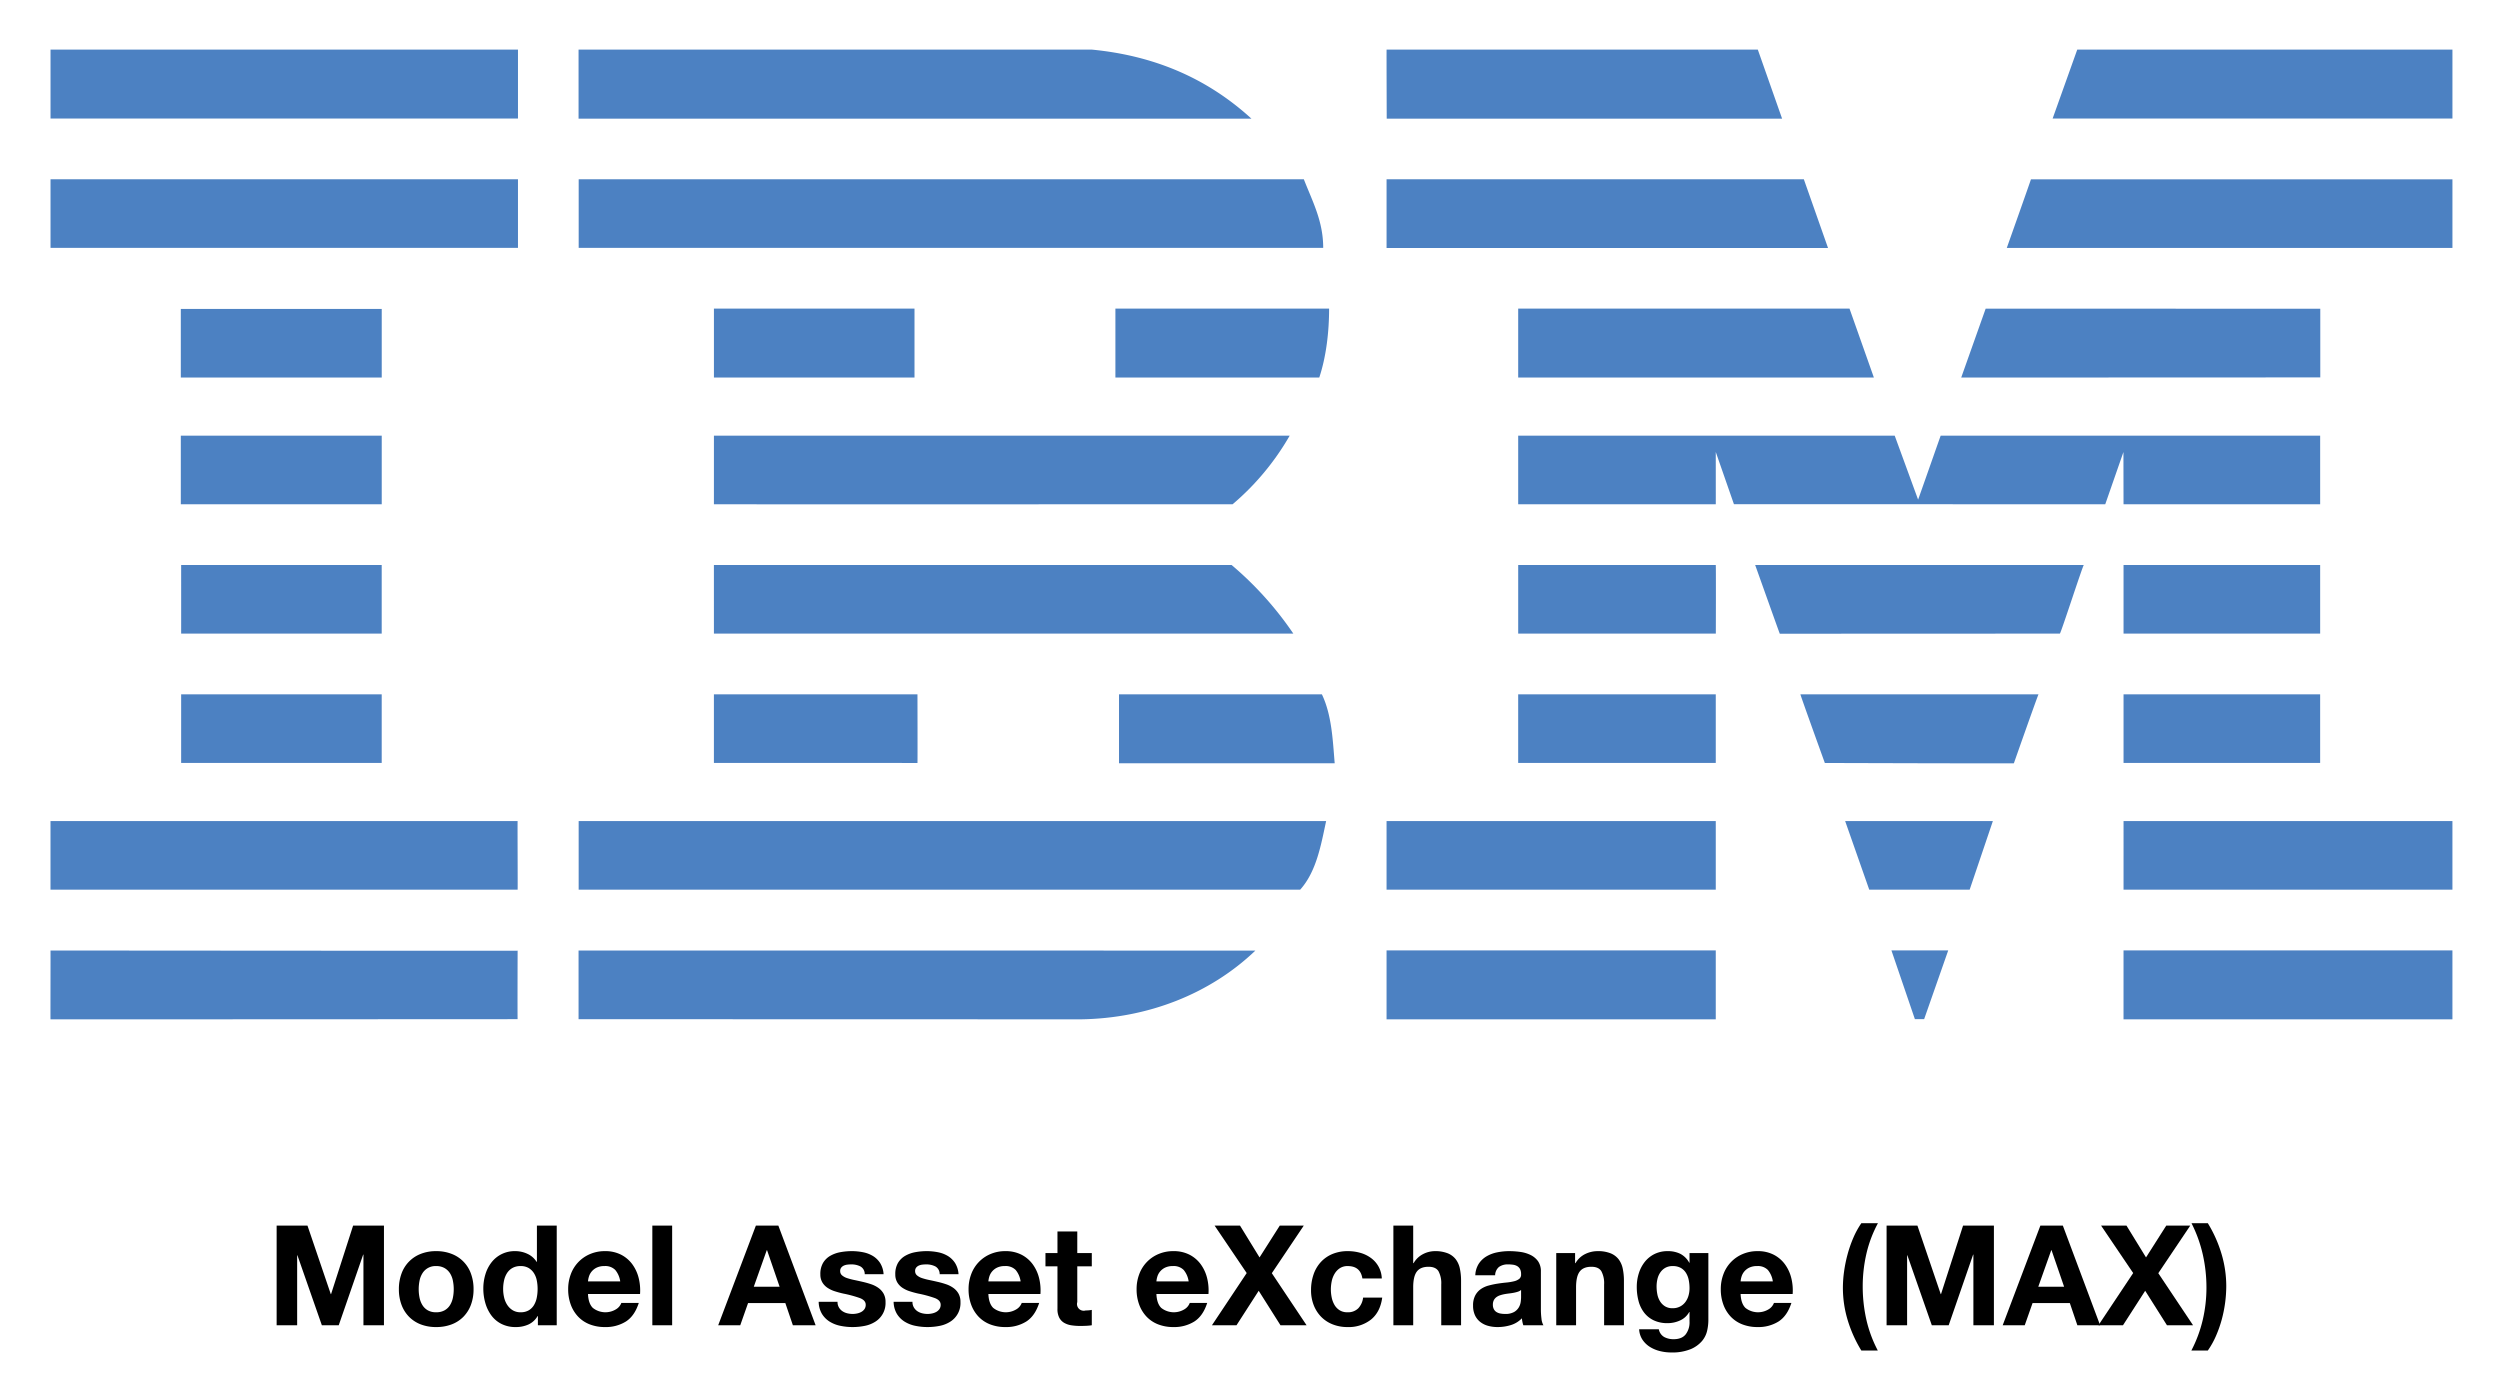
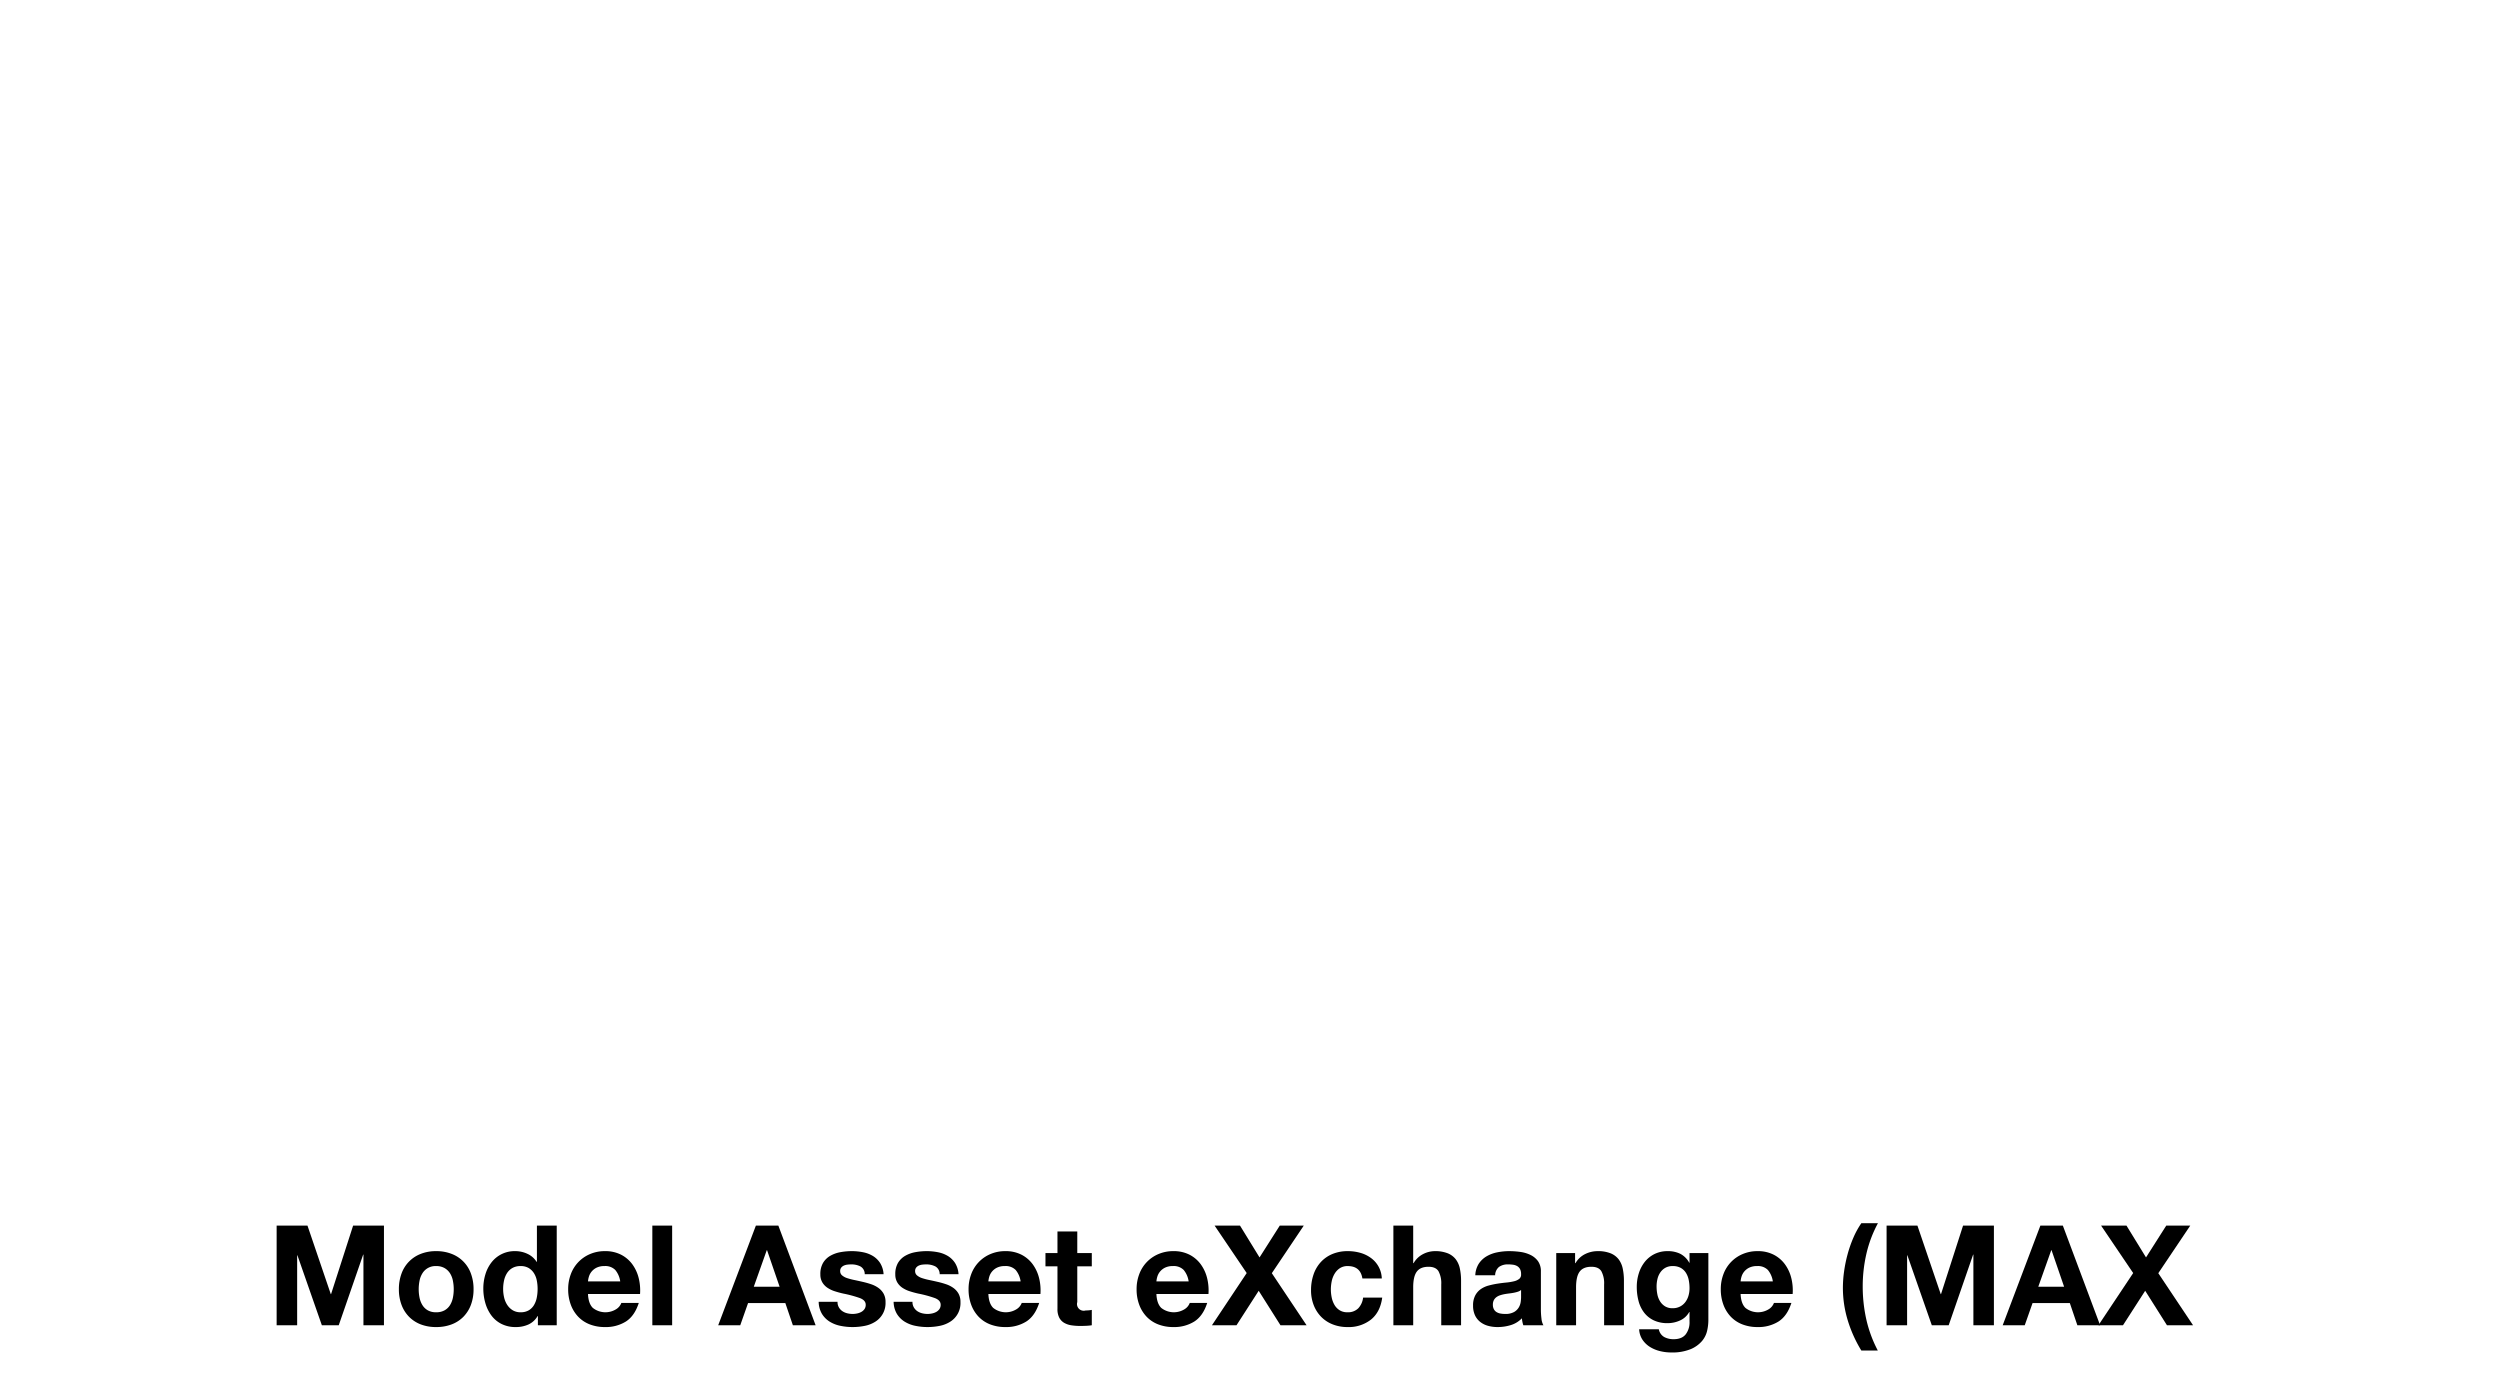
<svg xmlns="http://www.w3.org/2000/svg" role="img" viewBox="-7.04 -13.04 1094.08 612.08">
  <title>Model Asset eXchange (MAX) logo</title>
-   <path fill="#4c81c2" d="M1066.225 38.848H891.249l10.779-30.169h164.197v30.169zM599.774 8.674l162.455-.019 10.638 30.242c.078-.043-173.038.038-173.038 0 0-.043-.104-30.223-.055-30.223zm-129.022-.006C497.528 11.25 520.8 20.79 540.63 38.89c0 0-294.474.03-294.474 0V8.66zm-455.68 0h204.571v30.17H15.072zm1051.153 86.783H871.198s10.638-30.01 10.572-30.022h184.455zm-273.26.037H599.766V65.423h182.616l10.583 30.065zM563.561 65.416c3.88 9.913 8.475 18.387 8.475 30.023H246.21V65.416zm-548.489 0h204.571v30.023H15.072zm836.176 86.778l10.704-30.161 146.44.042v30.052l-157.144.067zm-48.884-30.169l10.669 30.169H657.369v-30.169h144.995zm-227.744-.005c0 10.343-1.299 21.122-4.31 30.174h-89.213V122.02zm-502.53.146h87.929v30.022H72.09zm233.307-.147h87.777v30.168h-87.777zm438.438 62.75s.025 22.834.007 22.877h-86.473v-30.022h164.778l10.234 27.992c.048.018 9.868-28.06 9.888-27.999h166.068v30.03H922.29c-.008-.044-.048-22.872-.048-22.872l-7.959 22.871-162.502-.043zm-438.438-7.152h251.98v-.012a113.395 113.395 0 0 1-24.996 30.041s-226.99.042-226.99 0l.006-30.029zm-233.307-.006h87.929v30.03H72.09zm850.2 56.615h86.047v30.023H922.29zm-178.455 0H657.37v30.023c-.043-.015 86.491.01 86.491 0 0-.015.098-30.023-.025-30.023zm161.075 0c-.39-.043-10.08 30.008-10.486 30.023l-122.564.053c-.096-.047-10.776-30.12-10.784-30.076zm-599.524-.006h226.563a148.203 148.203 0 0 1 27.014 30.03c.413-.016-253.572.01-253.572 0l-.005-30.03zm-145.38 30.022v-30.023h-87.77s.017 30.015 0 30.015zm762.284 26.587h86.041v30.028H922.29zm-264.927 0h86.472v30.023h-86.472zm216.939 30.169c.023-.136 10.612-30.195 10.777-30.17H780.888c-.181-.012 10.681 30.034 10.681 30.034s82.713.261 82.733.136zm-568.911-.146c0 .12-.005-30.023 0-30.028h89.08s.08 30.038 0 30.038c-.084 0-89.08-.036-89.08-.01zm266.073-30.028c4.306 9.05 4.739 19.822 5.598 30.166h-94.388v-30.166zm-499.229 0h87.771v30.021H72.235zm850.055 55.45h143.93v30.036H922.29zm-322.529 0h144.074v30.036H599.761zm255.18 30.036h-43.945l-10.545-30.036h64.652l-10.162 30.036zM15.06 346.274v30.023h204.43c.086.047-.091-30.005 0-30.005l-204.43-.018zm558.261 0c-2.152 9.906-4.124 21.98-11.362 30.036l-2.7-.013H246.2v-30.023zm261.702 86.704h-4.044l-10.272-30.096h24.857l-10.541 30.096zm87.259-30.096h143.937v30.169H922.282zm-676.126 30.096V402.93l296.198.037c-19.83 18.957-47.038 29.658-76.341 30.083l-219.814-.06m353.562-30.108h144.074v30.169H599.761zm-380.271.133s-.091 29.963 0 29.963c.086 0-204.37.122-204.43.06-.055-.06.055-30.107 0-30.107s204.339.183 204.43.084z" />
  <path d="M127.522 523.323l10.2 29.988h.122l9.65-29.988h13.498v43.608h-8.978v-30.905h-.123l-10.688 30.905h-7.39l-10.688-30.6h-.122v30.6h-8.979v-43.608zm41.165 20.979a14.442 14.442 0 0 1 8.429-8.612 18.022 18.022 0 0 1 6.718-1.19 18.267 18.267 0 0 1 6.75 1.19 14.38 14.38 0 0 1 8.458 8.612 19.4 19.4 0 0 1 1.16 6.871 19.14 19.14 0 0 1-1.16 6.84 14.837 14.837 0 0 1-3.298 5.223 14.366 14.366 0 0 1-5.16 3.328 18.72 18.72 0 0 1-6.75 1.16 18.468 18.468 0 0 1-6.718-1.16 14.408 14.408 0 0 1-5.13-3.328 14.81 14.81 0 0 1-3.299-5.223 19.122 19.122 0 0 1-1.16-6.84 19.383 19.383 0 0 1 1.16-6.87zm7.88 10.566a9.824 9.824 0 0 0 1.251 3.237 6.654 6.654 0 0 0 2.352 2.29 7.169 7.169 0 0 0 3.664.856 7.342 7.342 0 0 0 3.695-.856 6.585 6.585 0 0 0 2.382-2.29 9.842 9.842 0 0 0 1.252-3.237 18.5 18.5 0 0 0 .367-3.695 18.965 18.965 0 0 0-.367-3.725 9.528 9.528 0 0 0-1.252-3.238 6.956 6.956 0 0 0-2.382-2.29 7.159 7.159 0 0 0-3.695-.885 6.67 6.67 0 0 0-6.016 3.175 9.512 9.512 0 0 0-1.252 3.238 18.935 18.935 0 0 0-.366 3.725 18.472 18.472 0 0 0 .366 3.695zm51.669 8.032a8.947 8.947 0 0 1-4 3.695 13.318 13.318 0 0 1-5.59 1.13 13.5 13.5 0 0 1-6.229-1.375 12.503 12.503 0 0 1-4.428-3.725 16.895 16.895 0 0 1-2.626-5.405 22.69 22.69 0 0 1-.886-6.352 21.319 21.319 0 0 1 .886-6.139 15.955 15.955 0 0 1 2.626-5.221 12.75 12.75 0 0 1 10.475-5.009 12.415 12.415 0 0 1 5.344 1.191 9.312 9.312 0 0 1 4 3.512h.123v-15.88h8.672v43.609h-8.245V562.9zm-.367-15.605a9.195 9.195 0 0 0-1.252-3.176 7.06 7.06 0 0 0-2.29-2.23 6.72 6.72 0 0 0-3.543-.854 7.051 7.051 0 0 0-3.603.855 6.763 6.763 0 0 0-2.352 2.26 9.987 9.987 0 0 0-1.282 3.206 17.373 17.373 0 0 0-.397 3.756 16.053 16.053 0 0 0 .428 3.665 9.976 9.976 0 0 0 1.374 3.267 7.608 7.608 0 0 0 2.382 2.321 6.439 6.439 0 0 0 3.45.886 6.87 6.87 0 0 0 3.574-.856 6.494 6.494 0 0 0 2.29-2.29 10.253 10.253 0 0 0 1.221-3.267 19.276 19.276 0 0 0 .367-3.787 18.822 18.822 0 0 0-.367-3.756zm24.553 12.062a8.89 8.89 0 0 0 10.138.58 5.449 5.449 0 0 0 2.321-2.778h7.635q-1.833 5.68-5.62 8.122a16.537 16.537 0 0 1-9.16 2.443 18.038 18.038 0 0 1-6.719-1.19 13.958 13.958 0 0 1-5.07-3.39 15.247 15.247 0 0 1-3.206-5.252 19.211 19.211 0 0 1-1.13-6.719 18.412 18.412 0 0 1 1.16-6.596 15.264 15.264 0 0 1 8.399-8.795 16.353 16.353 0 0 1 6.565-1.283 15.013 15.013 0 0 1 7.024 1.558 14.031 14.031 0 0 1 4.917 4.183 17.217 17.217 0 0 1 2.779 5.986 22.317 22.317 0 0 1 .61 7.024h-22.78q.182 4.214 2.137 6.107zm9.802-16.613a6.093 6.093 0 0 0-4.733-1.71 7.552 7.552 0 0 0-3.45.703 6.579 6.579 0 0 0-2.2 1.74 6.38 6.38 0 0 0-1.16 2.2 9.872 9.872 0 0 0-.397 2.076h14.108a10.026 10.026 0 0 0-2.168-5.009zm24.888-19.421v43.608h-8.672v-43.608zm46.478 0l16.308 43.608h-9.956l-3.298-9.711h-16.307l-3.42 9.71h-9.65l16.49-43.607zm.55 26.75l-5.497-16h-.122l-5.68 16zm25.927 9.009a5.069 5.069 0 0 0 1.496 1.65 6.407 6.407 0 0 0 2.107.946 9.883 9.883 0 0 0 2.474.305 9.23 9.23 0 0 0 1.924-.214 6.51 6.51 0 0 0 1.832-.67 4.16 4.16 0 0 0 1.374-1.222 3.208 3.208 0 0 0 .55-1.925q0-1.954-2.596-2.931a52.111 52.111 0 0 0-7.237-1.955q-1.894-.426-3.695-1.007a12.577 12.577 0 0 1-3.207-1.527 7.403 7.403 0 0 1-2.26-2.382 6.741 6.741 0 0 1-.855-3.512 9.504 9.504 0 0 1 1.191-5.009 8.782 8.782 0 0 1 3.146-3.084 13.791 13.791 0 0 1 4.397-1.588 27.119 27.119 0 0 1 5.009-.458 24.997 24.997 0 0 1 4.977.49 13.192 13.192 0 0 1 4.306 1.648 9.894 9.894 0 0 1 3.145 3.085 10.365 10.365 0 0 1 1.497 4.855h-8.246a3.796 3.796 0 0 0-1.893-3.39 8.66 8.66 0 0 0-4.031-.886 15.123 15.123 0 0 0-1.588.092 5.294 5.294 0 0 0-1.557.398 3.2 3.2 0 0 0-1.191.885 2.338 2.338 0 0 0-.489 1.558 2.375 2.375 0 0 0 .855 1.892 6.583 6.583 0 0 0 2.23 1.192 27.796 27.796 0 0 0 3.145.824q1.77.366 3.603.794a37.025 37.025 0 0 1 3.695 1.039 12.172 12.172 0 0 1 3.207 1.618 7.84 7.84 0 0 1 2.26 2.504 7.352 7.352 0 0 1 .855 3.695 9.59 9.59 0 0 1-4.52 8.612 13.395 13.395 0 0 1-4.61 1.802 26.954 26.954 0 0 1-5.284.518 26.152 26.152 0 0 1-5.375-.55 14.188 14.188 0 0 1-4.672-1.831 10.472 10.472 0 0 1-3.36-3.39 10.61 10.61 0 0 1-1.435-5.283h8.246a4.745 4.745 0 0 0 .58 2.412zm32.797 0a5.069 5.069 0 0 0 1.496 1.65 6.408 6.408 0 0 0 2.107.946 9.883 9.883 0 0 0 2.474.305 9.23 9.23 0 0 0 1.924-.214 6.51 6.51 0 0 0 1.832-.67 4.16 4.16 0 0 0 1.374-1.222 3.208 3.208 0 0 0 .55-1.925q0-1.954-2.596-2.931a52.11 52.11 0 0 0-7.237-1.955q-1.894-.426-3.695-1.007a12.577 12.577 0 0 1-3.207-1.527 7.402 7.402 0 0 1-2.26-2.382 6.741 6.741 0 0 1-.855-3.512 9.504 9.504 0 0 1 1.191-5.009 8.782 8.782 0 0 1 3.146-3.084 13.791 13.791 0 0 1 4.397-1.588 27.119 27.119 0 0 1 5.008-.458 24.997 24.997 0 0 1 4.978.49 13.192 13.192 0 0 1 4.306 1.648 9.894 9.894 0 0 1 3.145 3.085 10.365 10.365 0 0 1 1.496 4.855h-8.245a3.796 3.796 0 0 0-1.893-3.39 8.66 8.66 0 0 0-4.031-.886 15.124 15.124 0 0 0-1.588.092 5.294 5.294 0 0 0-1.557.398 3.201 3.201 0 0 0-1.191.885 2.338 2.338 0 0 0-.489 1.558 2.375 2.375 0 0 0 .855 1.892 6.583 6.583 0 0 0 2.23 1.192 27.797 27.797 0 0 0 3.145.824q1.77.366 3.603.794a37.025 37.025 0 0 1 3.695 1.039 12.172 12.172 0 0 1 3.207 1.618 7.84 7.84 0 0 1 2.26 2.504 7.352 7.352 0 0 1 .855 3.695 9.59 9.59 0 0 1-4.52 8.612 13.395 13.395 0 0 1-4.611 1.802 26.954 26.954 0 0 1-5.283.518 26.152 26.152 0 0 1-5.375-.55 14.188 14.188 0 0 1-4.672-1.831 10.472 10.472 0 0 1-3.36-3.39 10.61 10.61 0 0 1-1.435-5.283h8.245a4.745 4.745 0 0 0 .581 2.412zm34.782.275a8.89 8.89 0 0 0 10.139.58 5.449 5.449 0 0 0 2.32-2.778h7.635q-1.832 5.68-5.619 8.122a16.537 16.537 0 0 1-9.161 2.443 18.038 18.038 0 0 1-6.718-1.19 13.958 13.958 0 0 1-5.07-3.39 15.247 15.247 0 0 1-3.206-5.252 19.211 19.211 0 0 1-1.13-6.719 18.412 18.412 0 0 1 1.16-6.596 15.264 15.264 0 0 1 8.398-8.795 16.353 16.353 0 0 1 6.566-1.283 15.013 15.013 0 0 1 7.024 1.558 14.031 14.031 0 0 1 4.916 4.183 17.217 17.217 0 0 1 2.779 5.986 22.317 22.317 0 0 1 .61 7.024h-22.78q.183 4.214 2.137 6.107zm9.803-16.613a6.093 6.093 0 0 0-4.734-1.71 7.552 7.552 0 0 0-3.45.703 6.579 6.579 0 0 0-2.2 1.74 6.38 6.38 0 0 0-1.16 2.2 9.872 9.872 0 0 0-.396 2.076h14.108a10.026 10.026 0 0 0-2.168-5.009zm33.316-7.39v5.802h-6.352v15.636a2.937 2.937 0 0 0 3.664 3.665q.733 0 1.405-.062a11.81 11.81 0 0 0 1.283-.183v6.719a20.553 20.553 0 0 1-2.443.244q-1.344.06-2.626.061a25.248 25.248 0 0 1-3.818-.275 8.986 8.986 0 0 1-3.175-1.069 5.645 5.645 0 0 1-2.169-2.26 8.067 8.067 0 0 1-.794-3.847v-18.629h-5.252v-5.802h5.252v-9.467h8.673v9.467zm30.415 24.003a8.89 8.89 0 0 0 10.139.58 5.449 5.449 0 0 0 2.32-2.778h7.635q-1.832 5.68-5.619 8.122a16.537 16.537 0 0 1-9.16 2.443 18.038 18.038 0 0 1-6.72-1.19 13.958 13.958 0 0 1-5.069-3.39 15.247 15.247 0 0 1-3.206-5.252 19.211 19.211 0 0 1-1.13-6.719 18.412 18.412 0 0 1 1.16-6.596 15.264 15.264 0 0 1 8.398-8.795 16.353 16.353 0 0 1 6.566-1.283 15.013 15.013 0 0 1 7.024 1.558 14.031 14.031 0 0 1 4.917 4.183 17.217 17.217 0 0 1 2.778 5.986 22.317 22.317 0 0 1 .61 7.024h-22.78q.183 4.214 2.137 6.107zm9.803-16.613a6.093 6.093 0 0 0-4.734-1.71 7.552 7.552 0 0 0-3.45.703 6.579 6.579 0 0 0-2.2 1.74 6.38 6.38 0 0 0-1.16 2.2 9.872 9.872 0 0 0-.396 2.076h14.108a10.026 10.026 0 0 0-2.168-5.009zm13.527-19.421h11.117l8.55 13.925 8.856-13.925h10.505l-13.986 20.827 15.208 22.78h-11.421l-9.528-15.085-9.711 15.086h-10.75l15.208-22.843zm58.267 17.712a6.094 6.094 0 0 0-3.482.946 7.531 7.531 0 0 0-2.29 2.443 10.55 10.55 0 0 0-1.252 3.298 17.912 17.912 0 0 0-.366 3.573 17.167 17.167 0 0 0 .366 3.482 10.766 10.766 0 0 0 1.19 3.206 6.842 6.842 0 0 0 2.23 2.352 6.124 6.124 0 0 0 3.42.916 6.355 6.355 0 0 0 4.795-1.74 8.238 8.238 0 0 0 2.107-4.673h8.367q-.855 6.291-4.886 9.588a15.768 15.768 0 0 1-10.321 3.298 17.286 17.286 0 0 1-6.505-1.19 14.408 14.408 0 0 1-5.039-3.33 15.134 15.134 0 0 1-3.237-5.1 17.692 17.692 0 0 1-1.16-6.504 21.018 21.018 0 0 1 1.07-6.81 15.31 15.31 0 0 1 3.144-5.435 14.39 14.39 0 0 1 5.07-3.573 17.224 17.224 0 0 1 6.84-1.283 19.78 19.78 0 0 1 5.405.733 14.434 14.434 0 0 1 4.642 2.23 11.527 11.527 0 0 1 4.794 9.008h-8.489q-.857-5.435-6.413-5.435zm28.643-17.712v16.429h.184a10.048 10.048 0 0 1 4.214-4 11.384 11.384 0 0 1 5.008-1.253 14.728 14.728 0 0 1 5.711.947 8.471 8.471 0 0 1 3.512 2.626 10.171 10.171 0 0 1 1.801 4.093 25.462 25.462 0 0 1 .52 5.344v19.422h-8.673v-17.835a11.074 11.074 0 0 0-1.221-5.832q-1.223-1.924-4.337-1.924-3.543 0-5.13 2.107-1.59 2.108-1.588 6.932v16.552h-8.673v-43.608zm27.179 21.743a10.084 10.084 0 0 1 1.527-5.07 10.405 10.405 0 0 1 3.42-3.237 14.913 14.913 0 0 1 4.672-1.74 26.639 26.639 0 0 1 5.223-.52 35.464 35.464 0 0 1 4.824.337 14.774 14.774 0 0 1 4.459 1.313 8.788 8.788 0 0 1 3.298 2.717 7.6 7.6 0 0 1 1.282 4.612v16.429a32.802 32.802 0 0 0 .245 4.092 7.365 7.365 0 0 0 .855 2.932h-8.794a12.225 12.225 0 0 1-.398-1.497 12.804 12.804 0 0 1-.213-1.557 11.299 11.299 0 0 1-4.886 2.993 19.612 19.612 0 0 1-5.742.854 15.504 15.504 0 0 1-4.214-.55 9.649 9.649 0 0 1-3.42-1.709 7.963 7.963 0 0 1-2.29-2.932 9.91 9.91 0 0 1-.825-4.214 9.204 9.204 0 0 1 .947-4.428 7.91 7.91 0 0 1 2.443-2.779 10.964 10.964 0 0 1 3.42-1.558 36.691 36.691 0 0 1 3.878-.824q1.954-.305 3.848-.489a23.121 23.121 0 0 0 3.36-.55 5.85 5.85 0 0 0 2.32-1.068 2.347 2.347 0 0 0 .794-2.046 4.602 4.602 0 0 0-.458-2.23 3.376 3.376 0 0 0-1.221-1.282 4.828 4.828 0 0 0-1.771-.61 14.614 14.614 0 0 0-2.17-.154 6.582 6.582 0 0 0-4.03 1.1 4.906 4.906 0 0 0-1.71 3.665zm20.033 6.413a3.895 3.895 0 0 1-1.374.763 14.156 14.156 0 0 1-1.771.458q-.948.183-1.985.306-1.04.123-2.077.305a15.56 15.56 0 0 0-1.924.488 5.697 5.697 0 0 0-1.649.825 3.9 3.9 0 0 0-1.13 1.313 4.22 4.22 0 0 0-.428 2.015 4.072 4.072 0 0 0 .428 1.955 3.268 3.268 0 0 0 1.16 1.252 4.901 4.901 0 0 0 1.71.642 10.957 10.957 0 0 0 2.016.182 7.66 7.66 0 0 0 3.97-.854 5.719 5.719 0 0 0 2.077-2.047 6.557 6.557 0 0 0 .824-2.412 16.756 16.756 0 0 0 .153-1.954zm23.635-16.125v4.398h.184a9.949 9.949 0 0 1 4.275-4 12.365 12.365 0 0 1 5.375-1.253 14.728 14.728 0 0 1 5.71.947 8.472 8.472 0 0 1 3.512 2.626 10.171 10.171 0 0 1 1.802 4.093 25.461 25.461 0 0 1 .519 5.344v19.422h-8.672v-17.835a11.074 11.074 0 0 0-1.222-5.832q-1.223-1.924-4.337-1.924-3.542 0-5.13 2.107-1.589 2.108-1.588 6.932v16.552h-8.673v-31.577zm57.809 33.897a10.704 10.704 0 0 1-2.23 4.55 13.295 13.295 0 0 1-4.947 3.574 21.328 21.328 0 0 1-8.673 1.466 20.212 20.212 0 0 1-4.733-.581 15.053 15.053 0 0 1-4.397-1.801 10.807 10.807 0 0 1-3.298-3.146 9.114 9.114 0 0 1-1.497-4.611h8.612a4.948 4.948 0 0 0 2.382 3.39 8.552 8.552 0 0 0 4.092.946q3.665 0 5.344-2.199a8.632 8.632 0 0 0 1.619-5.558v-4.153h-.123a8.586 8.586 0 0 1-4 3.695 12.955 12.955 0 0 1-5.467 1.192 13.791 13.791 0 0 1-6.107-1.252 11.58 11.58 0 0 1-4.214-3.42 14.267 14.267 0 0 1-2.413-5.07 24.022 24.022 0 0 1-.764-6.138 19.668 19.668 0 0 1 .886-5.894 15.396 15.396 0 0 1 2.596-5.008 12.535 12.535 0 0 1 4.245-3.451 12.745 12.745 0 0 1 5.832-1.283 12.219 12.219 0 0 1 5.467 1.16 9.449 9.449 0 0 1 3.939 3.91h.123v-4.215h8.245v29.562a21.205 21.205 0 0 1-.52 4.335zm-11.88-10.504a6.768 6.768 0 0 0 2.321-1.955 8.652 8.652 0 0 0 1.374-2.779 11.522 11.522 0 0 0 .459-3.267 17.918 17.918 0 0 0-.367-3.695 9.243 9.243 0 0 0-1.222-3.085 6.342 6.342 0 0 0-2.26-2.138 7.13 7.13 0 0 0-3.542-.793 6.36 6.36 0 0 0-3.145.732 6.62 6.62 0 0 0-2.199 1.985 8.373 8.373 0 0 0-1.283 2.871 14.175 14.175 0 0 0-.397 3.39 17.22 17.22 0 0 0 .336 3.39 9.12 9.12 0 0 0 1.161 3.022 6.761 6.761 0 0 0 2.168 2.2 6.133 6.133 0 0 0 3.36.854 6.9 6.9 0 0 0 3.236-.732zm28.644.61a8.89 8.89 0 0 0 10.14.58 5.45 5.45 0 0 0 2.32-2.778h7.634q-1.832 5.68-5.62 8.122a16.535 16.535 0 0 1-9.16 2.443 18.04 18.04 0 0 1-6.719-1.19 13.96 13.96 0 0 1-5.069-3.39 15.247 15.247 0 0 1-3.206-5.252 19.211 19.211 0 0 1-1.13-6.719 18.42 18.42 0 0 1 1.16-6.596 15.27 15.27 0 0 1 8.398-8.795 16.356 16.356 0 0 1 6.566-1.283 15.01 15.01 0 0 1 7.023 1.558 14.033 14.033 0 0 1 4.917 4.183 17.203 17.203 0 0 1 2.779 5.986 22.306 22.306 0 0 1 .61 7.024h-22.78q.182 4.214 2.137 6.107zm9.803-16.613a6.092 6.092 0 0 0-4.734-1.71 7.552 7.552 0 0 0-3.45.703 6.575 6.575 0 0 0-2.2 1.74 6.38 6.38 0 0 0-1.16 2.2 9.872 9.872 0 0 0-.396 2.076h14.108a10.03 10.03 0 0 0-2.168-5.009zm43.089-6.992a63.896 63.896 0 0 0-1.589 14.2 66.082 66.082 0 0 0 1.558 14.353 55.22 55.22 0 0 0 5.04 13.68h-7.208a56.934 56.934 0 0 1-5.955-13.253 48.668 48.668 0 0 1-2.107-14.17 52.489 52.489 0 0 1 .519-7.176 60.266 60.266 0 0 1 1.527-7.482 53.789 53.789 0 0 1 2.504-7.207 37.272 37.272 0 0 1 3.512-6.413h7.268a53.225 53.225 0 0 0-5.07 13.468zm22.353-12.429l10.2 29.988h.121l9.65-29.988h13.498v43.608h-8.978v-30.905h-.122l-10.688 30.905h-7.39l-10.689-30.6h-.122v30.6h-8.978v-43.608zm63.64 0l16.308 43.608h-9.956l-3.298-9.711h-16.307l-3.42 9.71h-9.65l16.49-43.607zm.55 26.75l-5.497-16h-.122l-5.68 16z" />
  <path d="M912.46 523.323h11.116l8.55 13.925 8.857-13.925h10.505L937.5 544.15l15.208 22.78h-11.42l-9.529-15.085-9.71 15.086H911.3l15.208-22.843z" />
-   <path d="M956.953 564.58a62.007 62.007 0 0 0 1.62-14.14 65.717 65.717 0 0 0-1.589-14.414 59.18 59.18 0 0 0-4.947-13.742h7.146a56.618 56.618 0 0 1 5.955 13.315 49.286 49.286 0 0 1 2.107 14.23 56.816 56.816 0 0 1-1.985 14.628 51.856 51.856 0 0 1-2.535 7.177 36.654 36.654 0 0 1-3.542 6.352h-7.207a57.363 57.363 0 0 0 4.977-13.407z" />
</svg>